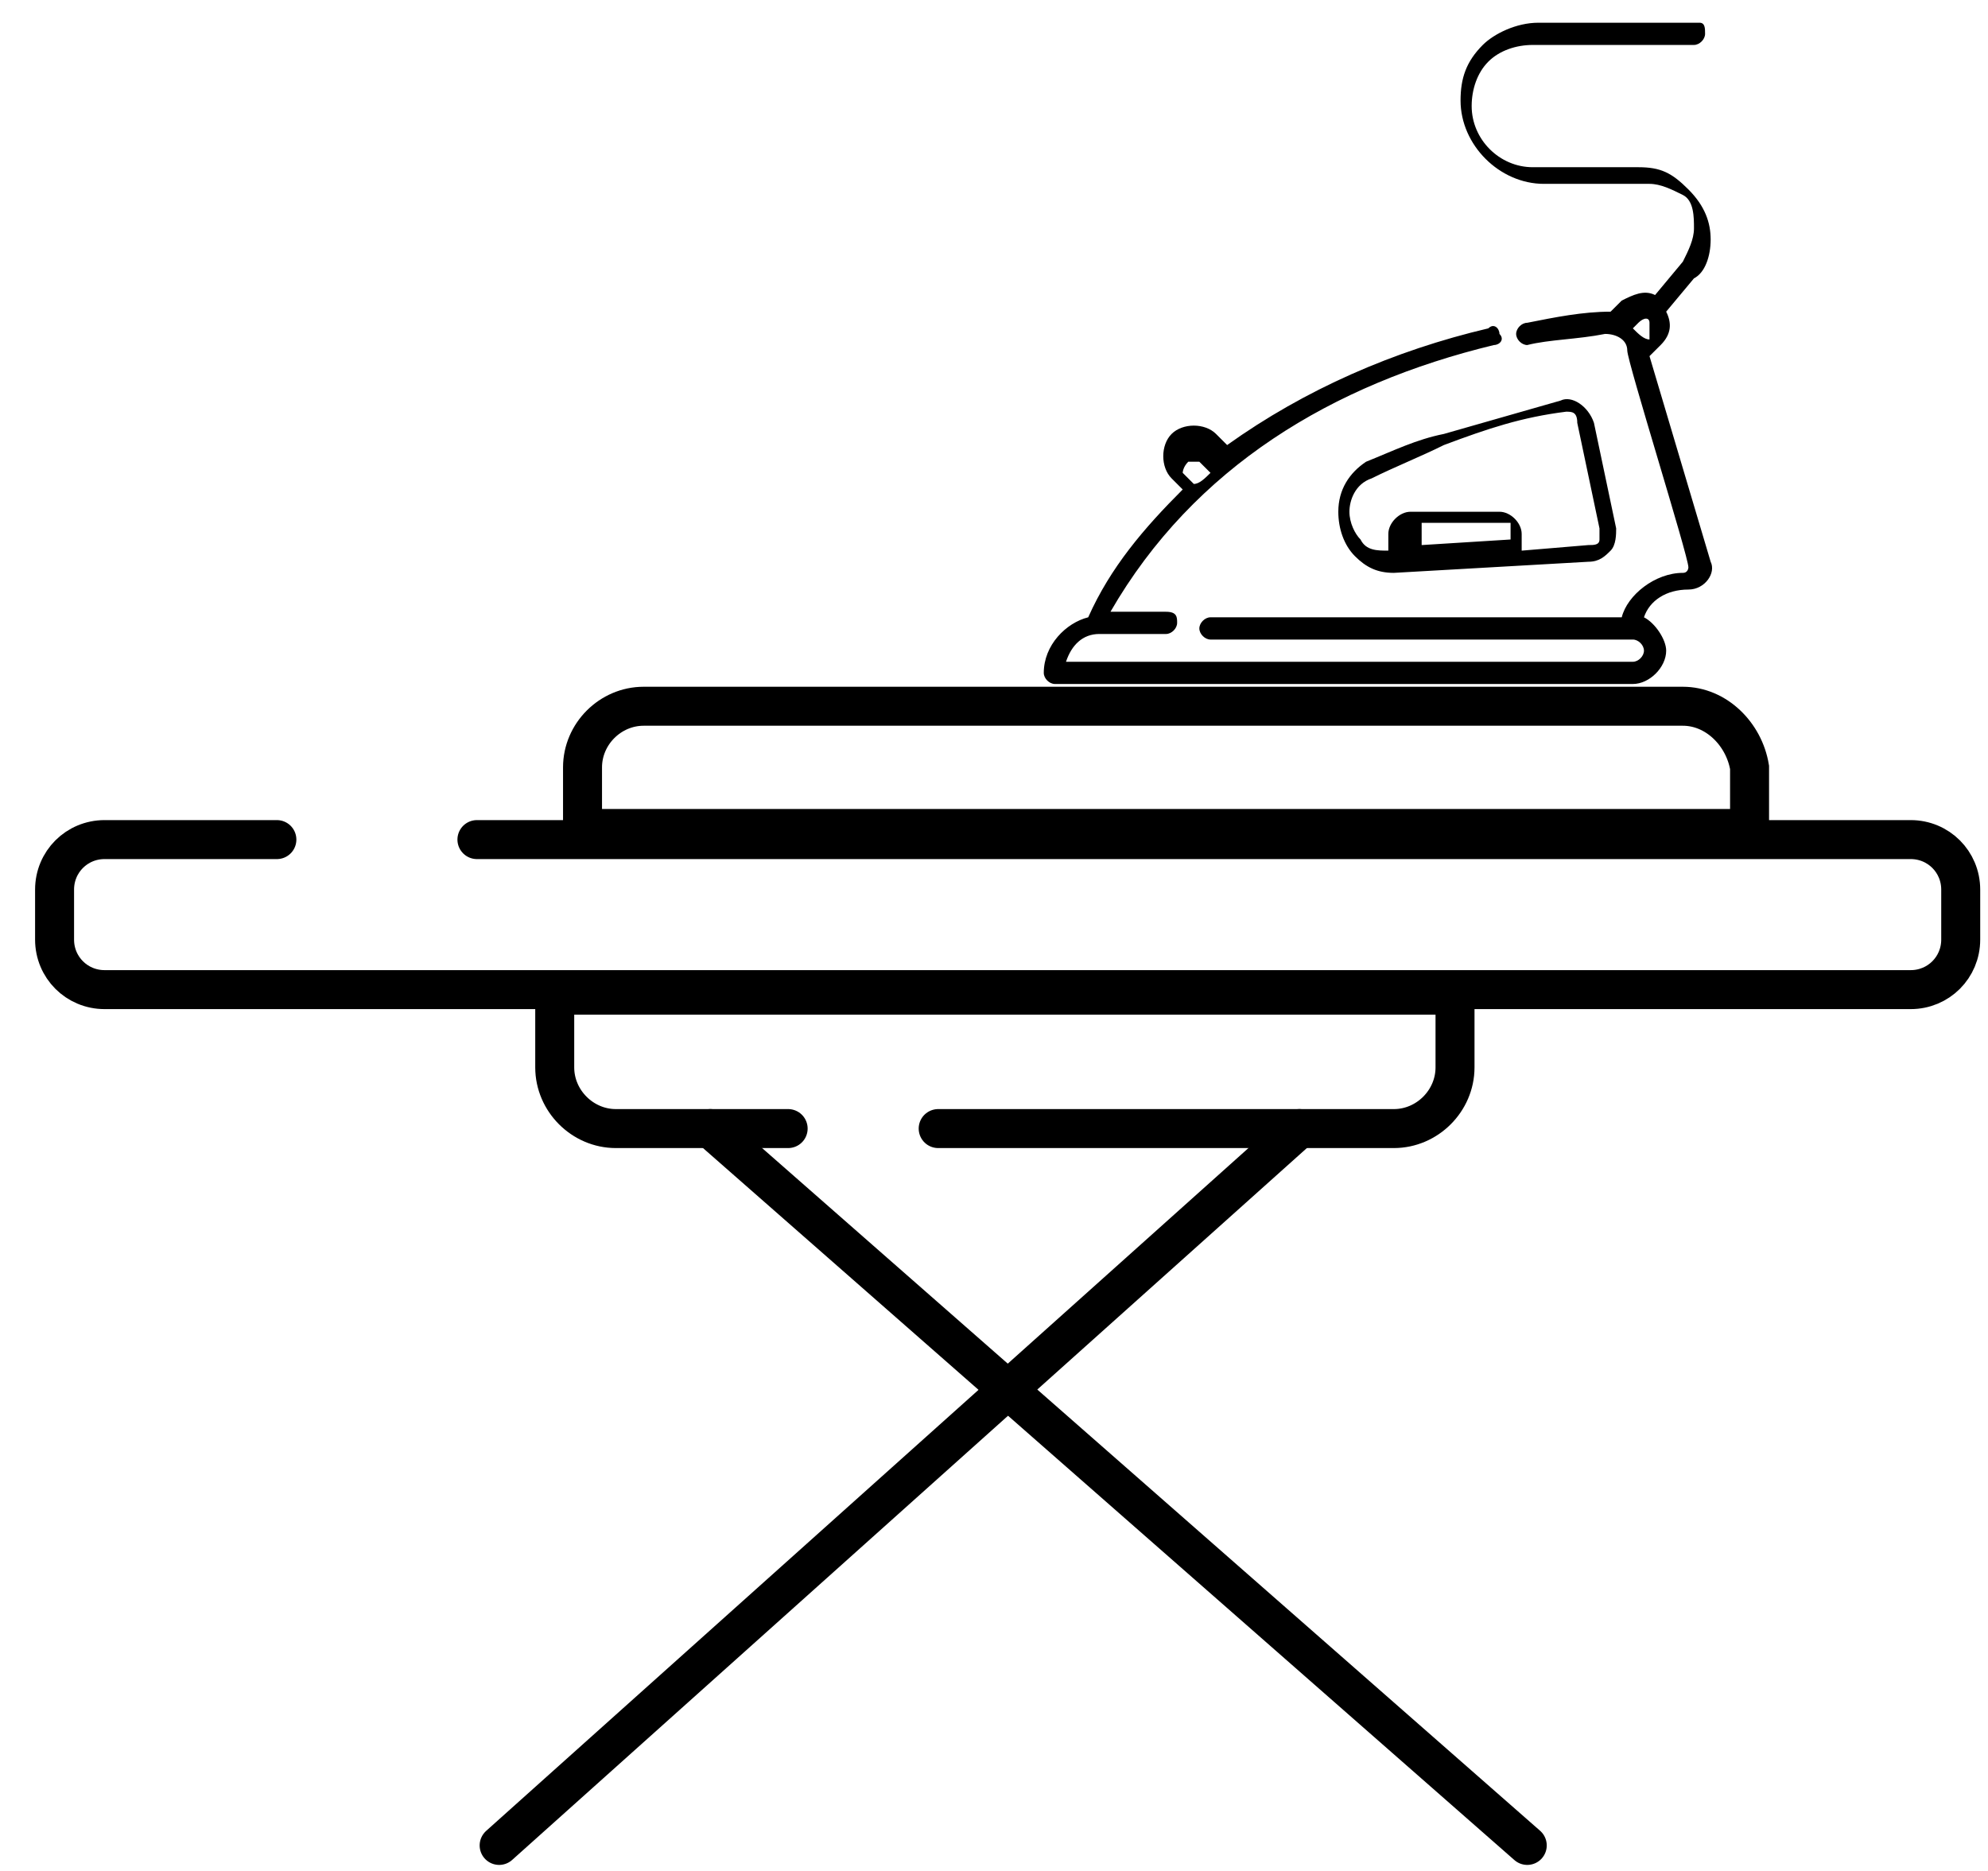
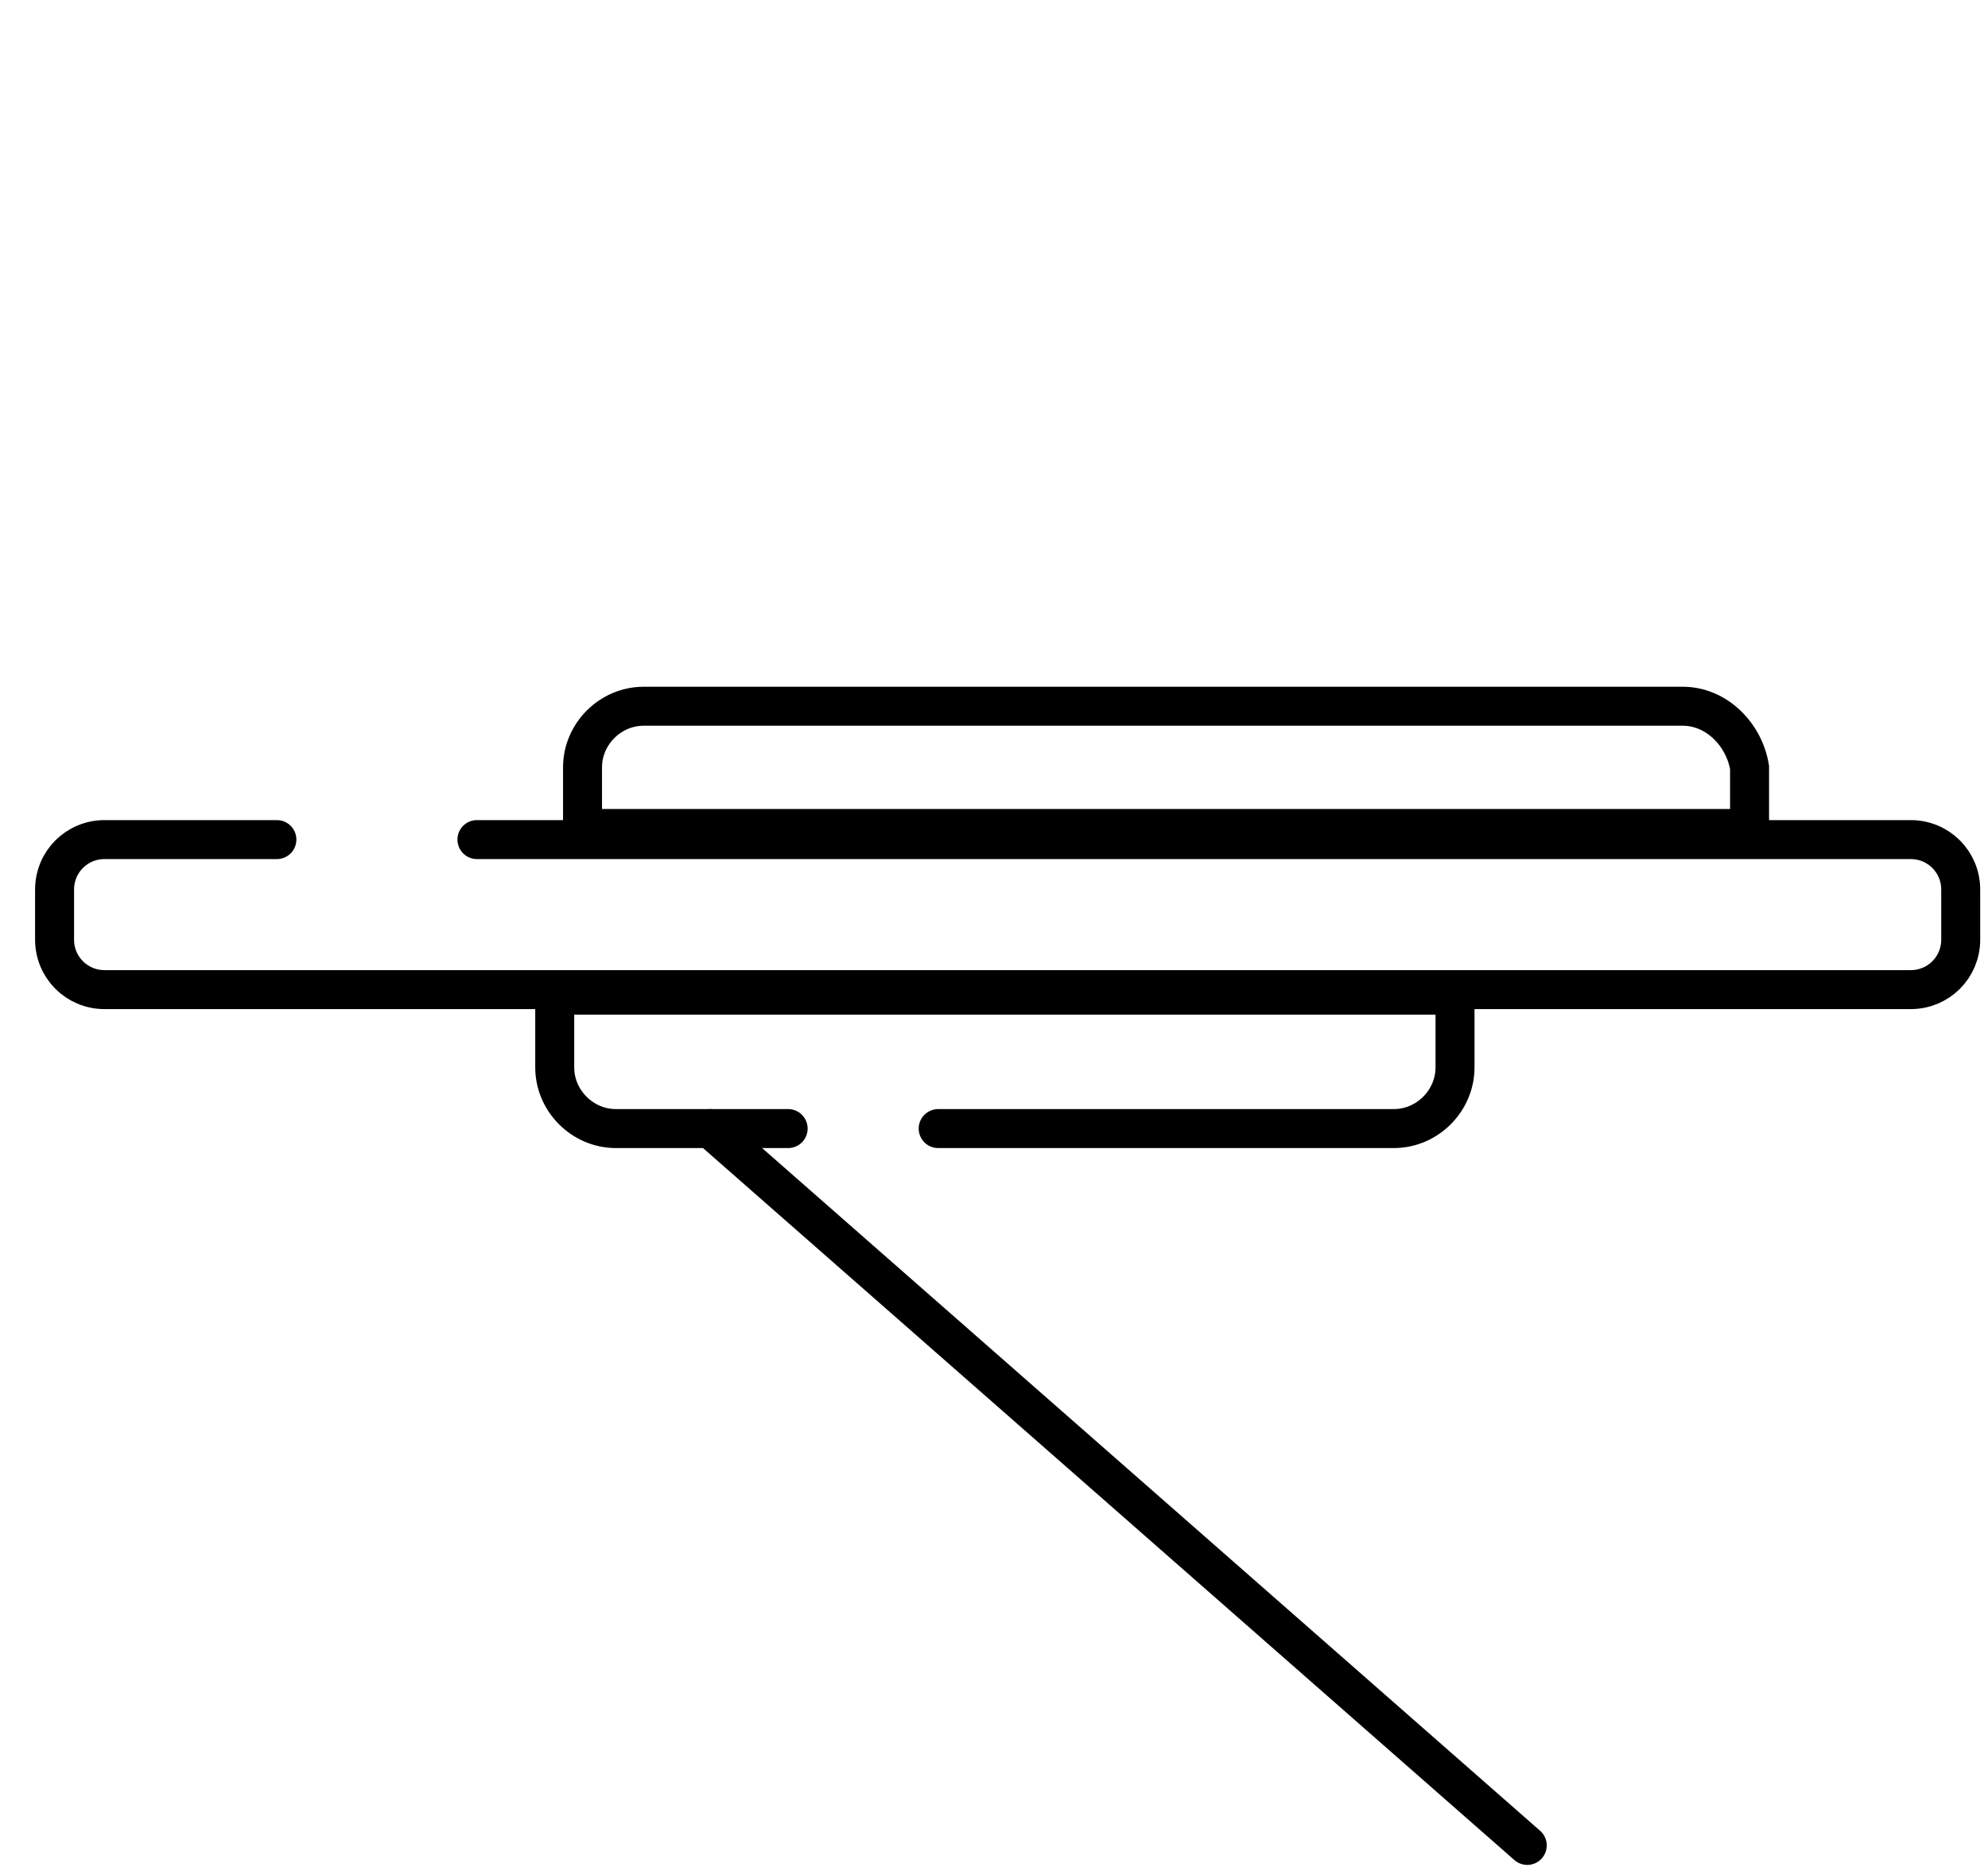
<svg xmlns="http://www.w3.org/2000/svg" width="51" height="48" viewBox="0 0 51 48" fill="none">
-   <path d="M43.885 6.143C43.885 5.715 43.742 5.288 43.314 4.86C42.887 4.432 42.602 4.29 42.031 4.29H39.322C38.467 4.29 37.754 3.577 37.754 2.721C37.754 2.294 37.897 1.866 38.182 1.581C38.467 1.296 38.895 1.153 39.322 1.153H43.457C43.599 1.153 43.742 1.011 43.742 0.868C43.742 0.725 43.742 0.583 43.599 0.583H39.465C38.895 0.583 38.325 0.868 38.039 1.153C37.612 1.581 37.469 2.009 37.469 2.579C37.469 3.719 38.467 4.717 39.608 4.717H42.316C42.602 4.717 42.887 4.86 43.172 5.002C43.457 5.145 43.457 5.573 43.457 5.858C43.457 6.143 43.314 6.428 43.172 6.713L42.459 7.569C42.174 7.426 41.889 7.569 41.604 7.711L41.318 7.996C40.606 7.996 39.893 8.139 39.18 8.281C39.037 8.281 38.895 8.424 38.895 8.567C38.895 8.709 39.037 8.852 39.18 8.852C39.75 8.709 40.463 8.709 41.176 8.567C41.461 8.567 41.746 8.709 41.746 8.994C41.746 9.279 43.314 14.269 43.314 14.554C43.314 14.554 43.314 14.697 43.172 14.697C42.459 14.697 41.746 15.267 41.604 15.837H31.054C30.911 15.837 30.768 15.98 30.768 16.123C30.768 16.265 30.911 16.408 31.054 16.408H41.889C42.031 16.408 42.174 16.55 42.174 16.693C42.174 16.835 42.031 16.978 41.889 16.978H27.347C27.489 16.55 27.775 16.265 28.202 16.265H29.913C30.056 16.265 30.198 16.123 30.198 15.98C30.198 15.837 30.198 15.695 29.913 15.695H28.488C30.626 11.988 34.19 9.85 38.325 8.852C38.467 8.852 38.61 8.709 38.467 8.567C38.467 8.424 38.325 8.281 38.182 8.424C35.758 8.994 33.477 9.992 31.481 11.418L31.196 11.133C30.911 10.848 30.341 10.848 30.056 11.133C29.771 11.418 29.771 11.988 30.056 12.273L30.341 12.558C29.343 13.556 28.488 14.554 27.917 15.837C27.347 15.98 26.777 16.55 26.777 17.263C26.777 17.406 26.919 17.548 27.062 17.548H41.889C42.316 17.548 42.744 17.12 42.744 16.693C42.744 16.408 42.459 15.98 42.174 15.837C42.316 15.41 42.744 15.125 43.314 15.125C43.742 15.125 44.027 14.697 43.885 14.412L42.316 9.137L42.602 8.852C42.887 8.567 42.887 8.281 42.744 7.996L43.457 7.141C43.742 6.998 43.885 6.571 43.885 6.143ZM30.483 11.846H30.626H30.768L31.054 12.131C30.911 12.273 30.768 12.416 30.626 12.416L30.341 12.131C30.341 12.131 30.341 11.988 30.483 11.846ZM42.316 8.709C42.174 8.709 42.031 8.567 41.889 8.424L42.031 8.281C42.174 8.139 42.316 8.139 42.316 8.281V8.424C42.316 8.567 42.316 8.709 42.316 8.709ZM35.045 11.846C34.618 12.131 34.333 12.558 34.333 13.129C34.333 13.556 34.475 13.984 34.76 14.269C35.045 14.554 35.331 14.697 35.758 14.697L40.748 14.412C41.033 14.412 41.176 14.269 41.318 14.127C41.461 13.984 41.461 13.699 41.461 13.556L40.891 10.848C40.748 10.42 40.321 10.135 40.035 10.277C39.037 10.562 38.039 10.848 37.041 11.133C36.329 11.275 35.758 11.56 35.045 11.846ZM38.752 13.841L36.471 13.984V13.414H38.752V13.841ZM40.178 10.562C40.321 10.562 40.463 10.562 40.463 10.848L41.033 13.556C41.033 13.556 41.033 13.699 41.033 13.841C41.033 13.984 40.891 13.984 40.748 13.984L39.037 14.127V13.699C39.037 13.414 38.752 13.129 38.467 13.129H36.186C35.901 13.129 35.616 13.414 35.616 13.699V14.127C35.331 14.127 35.045 14.127 34.903 13.841C34.76 13.699 34.618 13.414 34.618 13.129C34.618 12.844 34.76 12.416 35.188 12.273C35.758 11.988 36.471 11.703 37.041 11.418C38.182 10.99 39.037 10.705 40.178 10.562Z" fill="black" />
  <path d="M12.235 21.54H49.017C49.73 21.54 50.3 22.11 50.3 22.823V24.106C50.3 24.819 49.73 25.389 49.017 25.389H2.683C1.97 25.389 1.4 24.819 1.4 24.106V22.823C1.4 22.11 1.97 21.54 2.683 21.54H7.103" stroke="black" stroke-miterlimit="10" stroke-linecap="round" />
  <path d="M20.219 28.954H15.799C14.944 28.954 14.231 28.241 14.231 27.385V25.532H37.327V27.385C37.327 28.241 36.614 28.954 35.758 28.954H24.068" stroke="black" stroke-miterlimit="10" stroke-linecap="round" />
  <path d="M43.172 18.119H16.512C15.656 18.119 14.944 18.831 14.944 19.687V21.255H44.883V19.687C44.74 18.831 44.027 18.119 43.172 18.119Z" stroke="black" stroke-miterlimit="10" stroke-linecap="round" />
  <path d="M18.223 28.954L39.18 47.345" stroke="black" stroke-miterlimit="10" stroke-linecap="round" />
-   <path d="M33.335 28.954L12.805 47.345" stroke="black" stroke-miterlimit="10" stroke-linecap="round" />
</svg>